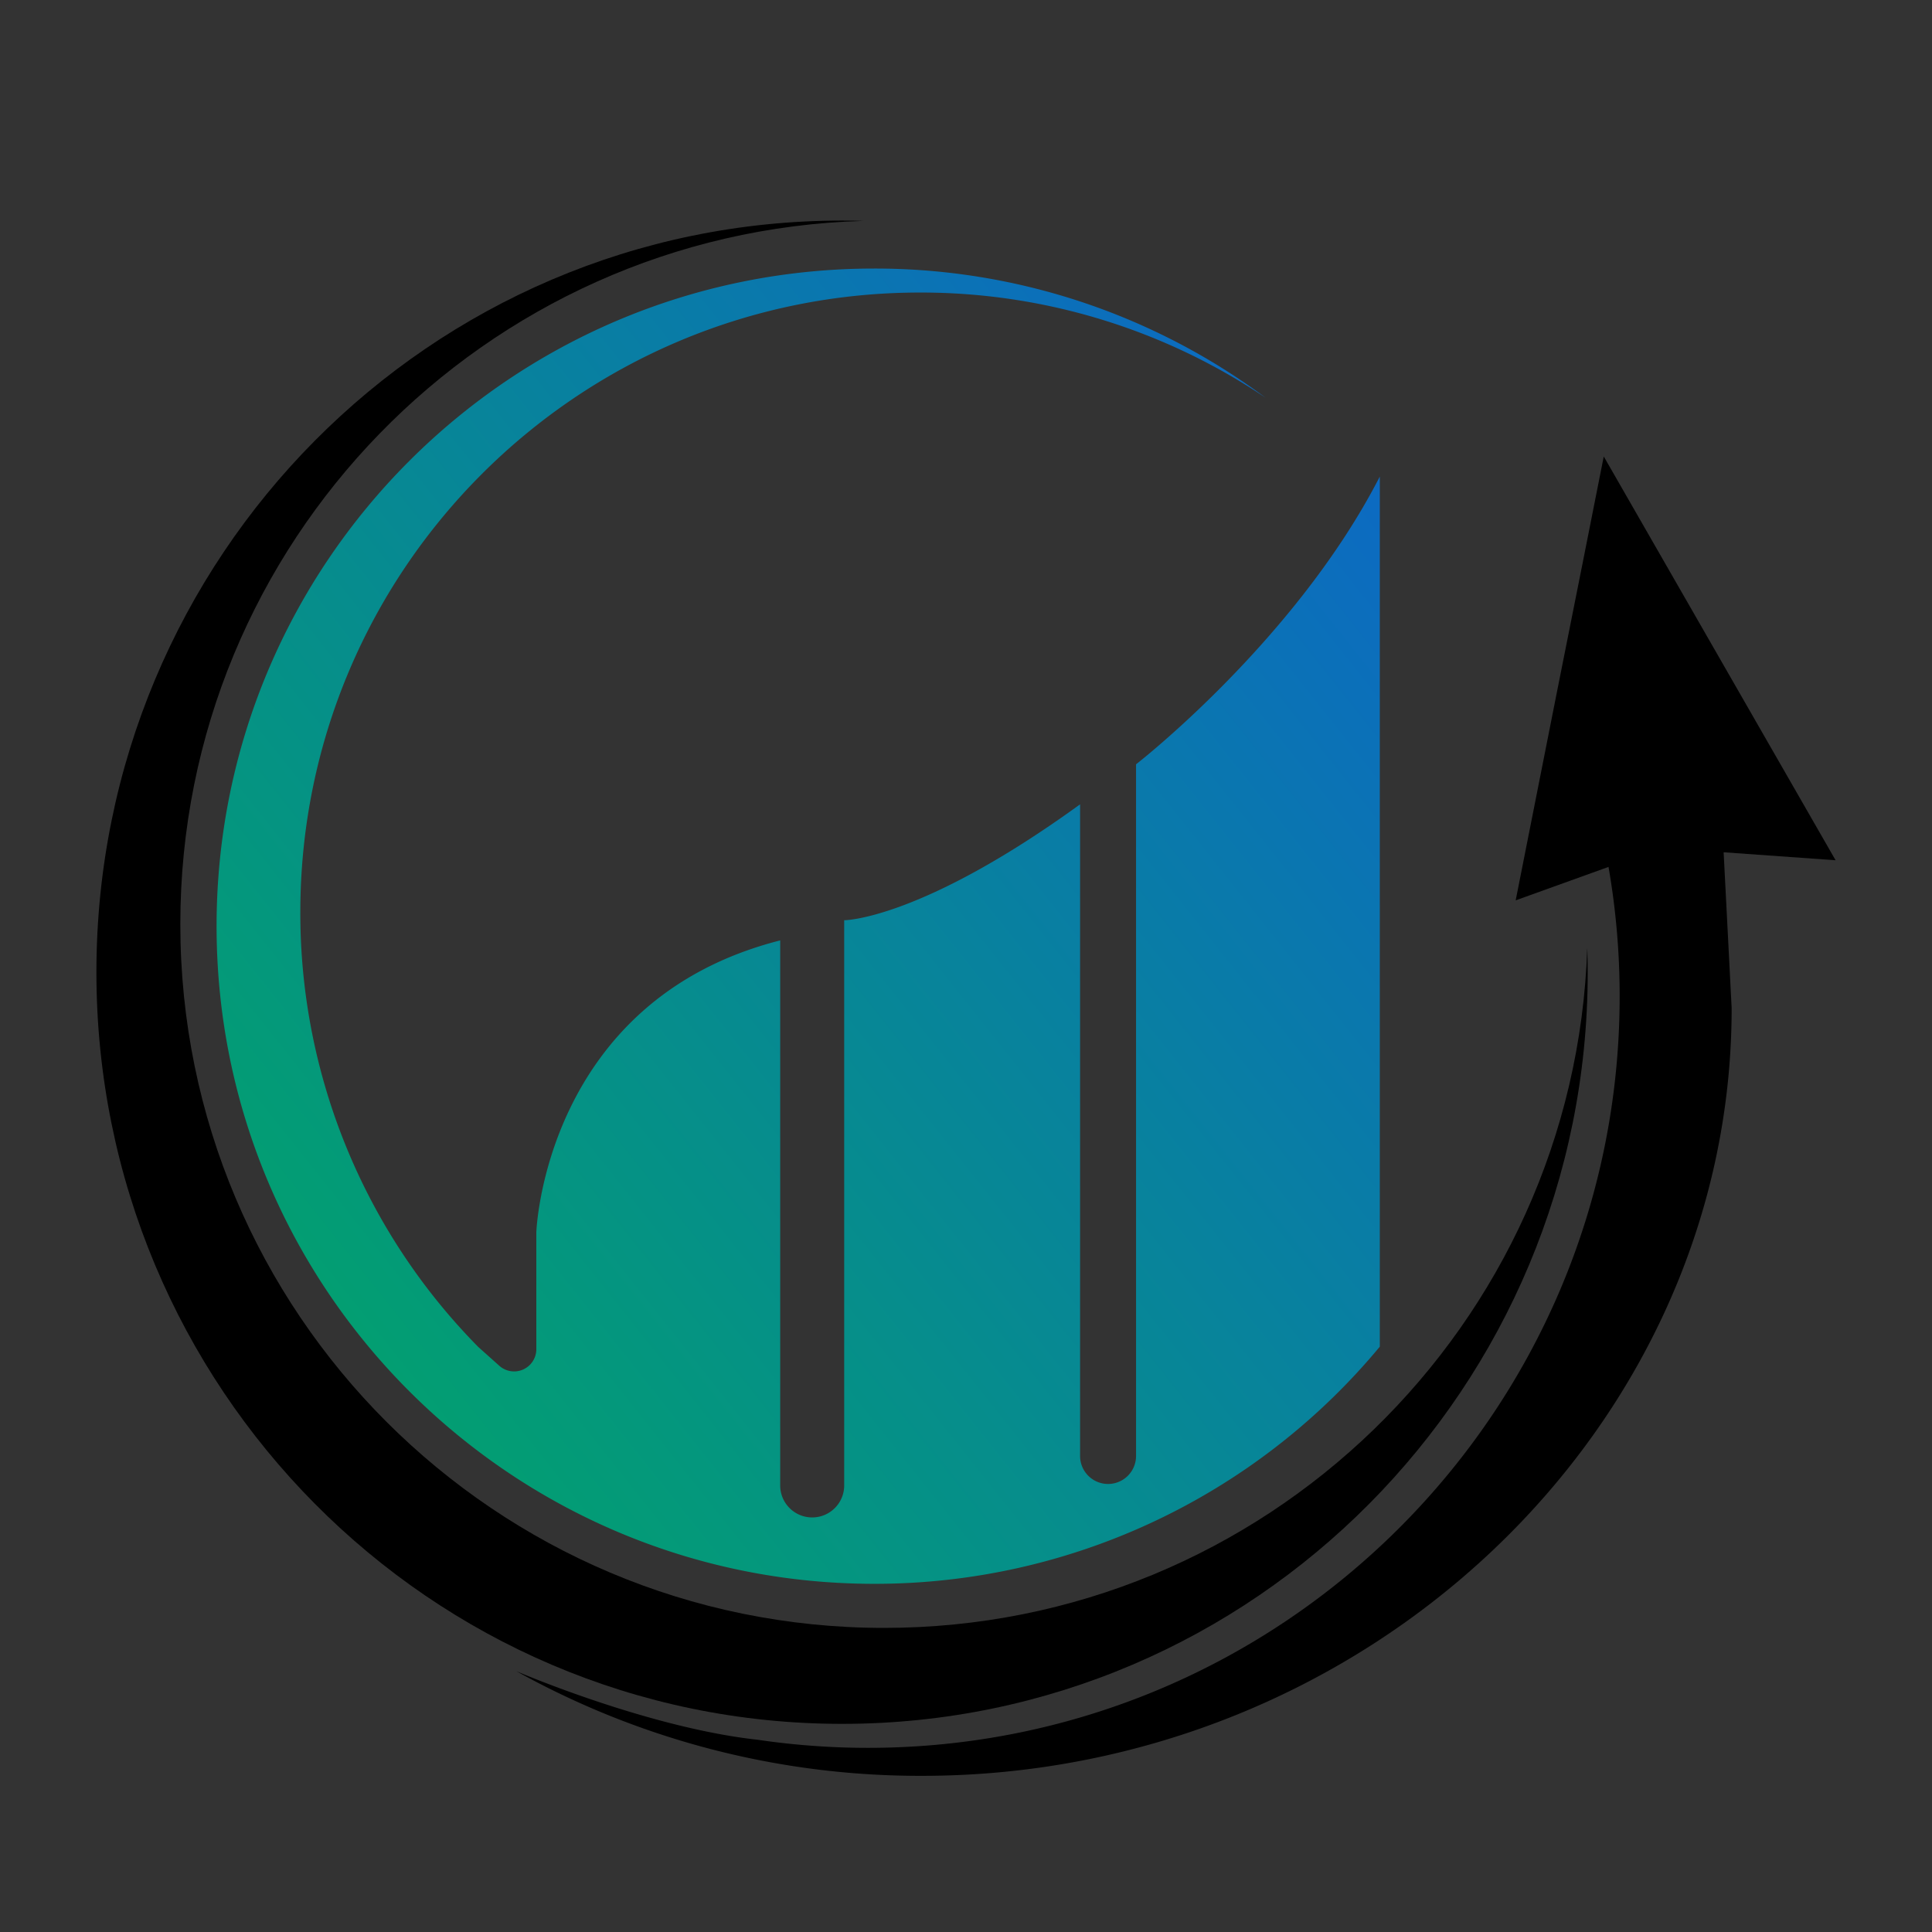
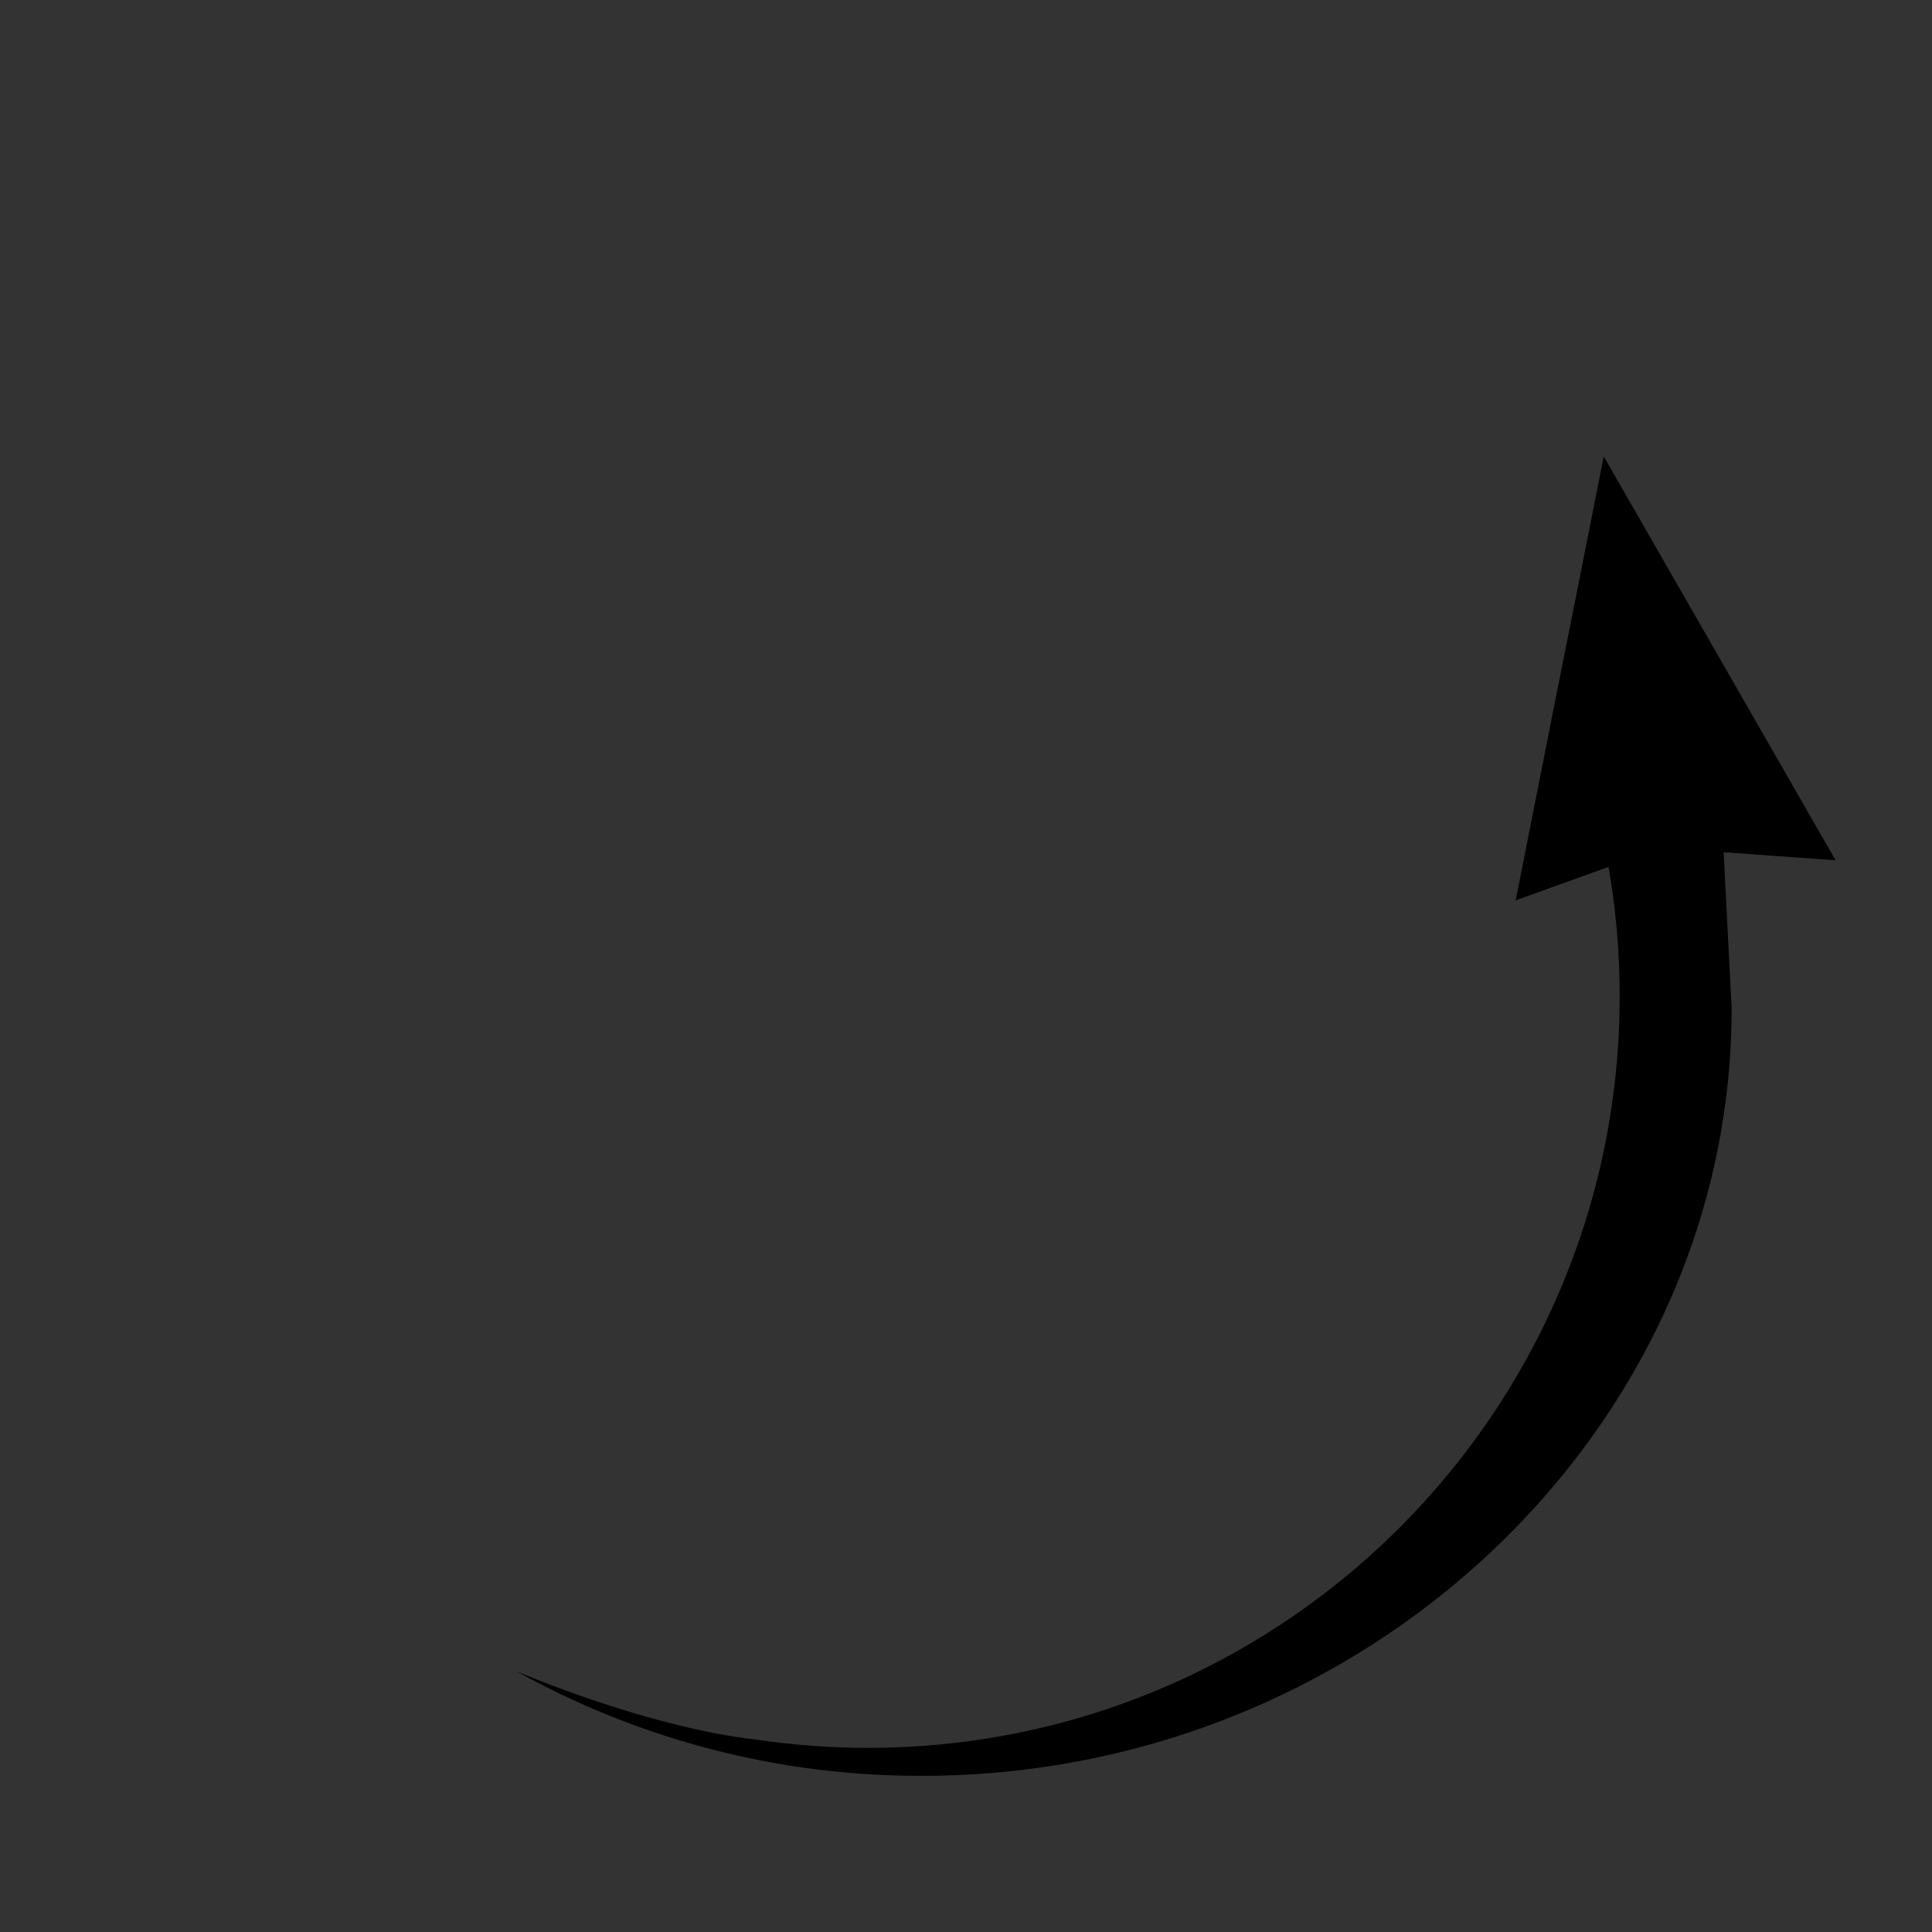
<svg xmlns="http://www.w3.org/2000/svg" viewBox="0 0 600 600">
  <rect x="0" y="0" width="600" height="600" fill="#333333" stroke="none" />
  <defs>
    <style>.cls-1{fill:none;}.cls-2{isolation:isolate;}.cls-3{fill:url(#linear-gradient);}.cls-4{clip-path:url(#clip-path);}.cls-5{opacity:0.07;mix-blend-mode:screen;}.cls-6{fill:#fff;}</style>
    <linearGradient id="linear-gradient" x1="19.13" y1="488.2" x2="454.95" y2="141.78" gradientUnits="userSpaceOnUse">
      <stop offset="0" stop-color="#00ad5b" />
      <stop offset="1" stop-color="#0d67c7" />
    </linearGradient>
    <clipPath id="clip-path">
-       <rect class="cls-1" x="727" y="-0.5" width="1599" height="1599" />
-     </clipPath>
+       </clipPath>
  </defs>
  <title>FAVICON</title>
  <g class="cls-2">
    <g id="FAVICON">
-       <path d="M274.55,505.56C153.86,505.56,56,407.72,56,287,56,168.49,150.41,72,268.13,68.6c-2.2-.06-4.41-.1-6.62-.1C133.62,68.5,29.94,173,29.94,301.93S133.62,535.36,261.51,535.36,493.08,430.85,493.08,301.93c0-2.54-.06-5.07-.14-7.59C489.09,411.64,392.79,505.56,274.55,505.56Z" />
      <path d="M535.29,264.68l34.77,2.48-72-125.4-6.68,33.71-8,40.14-12.67,64,28.83-10.38A234.27,234.27,0,0,1,503,309.38C503,438.3,398.5,542.81,269.58,542.81a234.65,234.65,0,0,1-34.26-2.51h0c-33.17-3.62-72.48-20.24-74.91-21.27A257.85,257.85,0,0,0,286.34,551.5c138.18,0,251.44-108,251.44-238.4Z" />
-       <path class="cls-3" d="M428.51,148V418.22l0,0a203.75,203.75,0,0,1-157,73.65c-112.8,0-204.25-91.45-204.25-204.25S158.64,83.4,271.44,83.4a203.3,203.3,0,0,1,121.61,40.13A191.52,191.52,0,0,0,285.72,90.85C179.44,90.85,93.27,177,93.27,283.3a191.79,191.79,0,0,0,55.25,135l6.53,5.84A6.9,6.9,0,0,0,166.56,419l0-36.31s2.49-72,75.74-90.64V461.63a9.94,9.94,0,0,0,19.87,0V285.79s23.59,0,73.26-36V452.17a8.69,8.69,0,0,0,17.38,0V237.36S402.44,198.87,428.51,148Z" />
    </g>
    <g id="SOCIAL_MEDIA_ART" data-name="SOCIAL MEDIA ART">
      <g id="v1">
        <g class="cls-4">
          <g class="cls-5">
            <path class="cls-6" d="M1290.22,1665.53c-354.58,0-642-287.44-642-642,0-348.27,277.31-631.75,623.17-641.72q-9.7-.29-19.45-.3c-375.73,0-680.32,307-680.32,685.79s304.59,685.79,680.32,685.79,680.32-307,680.32-685.79c0-7.47-.17-14.9-.4-22.31C1920.51,1389.62,1637.61,1665.53,1290.22,1665.53Z" />
          </g>
        </g>
      </g>
    </g>
  </g>
</svg>